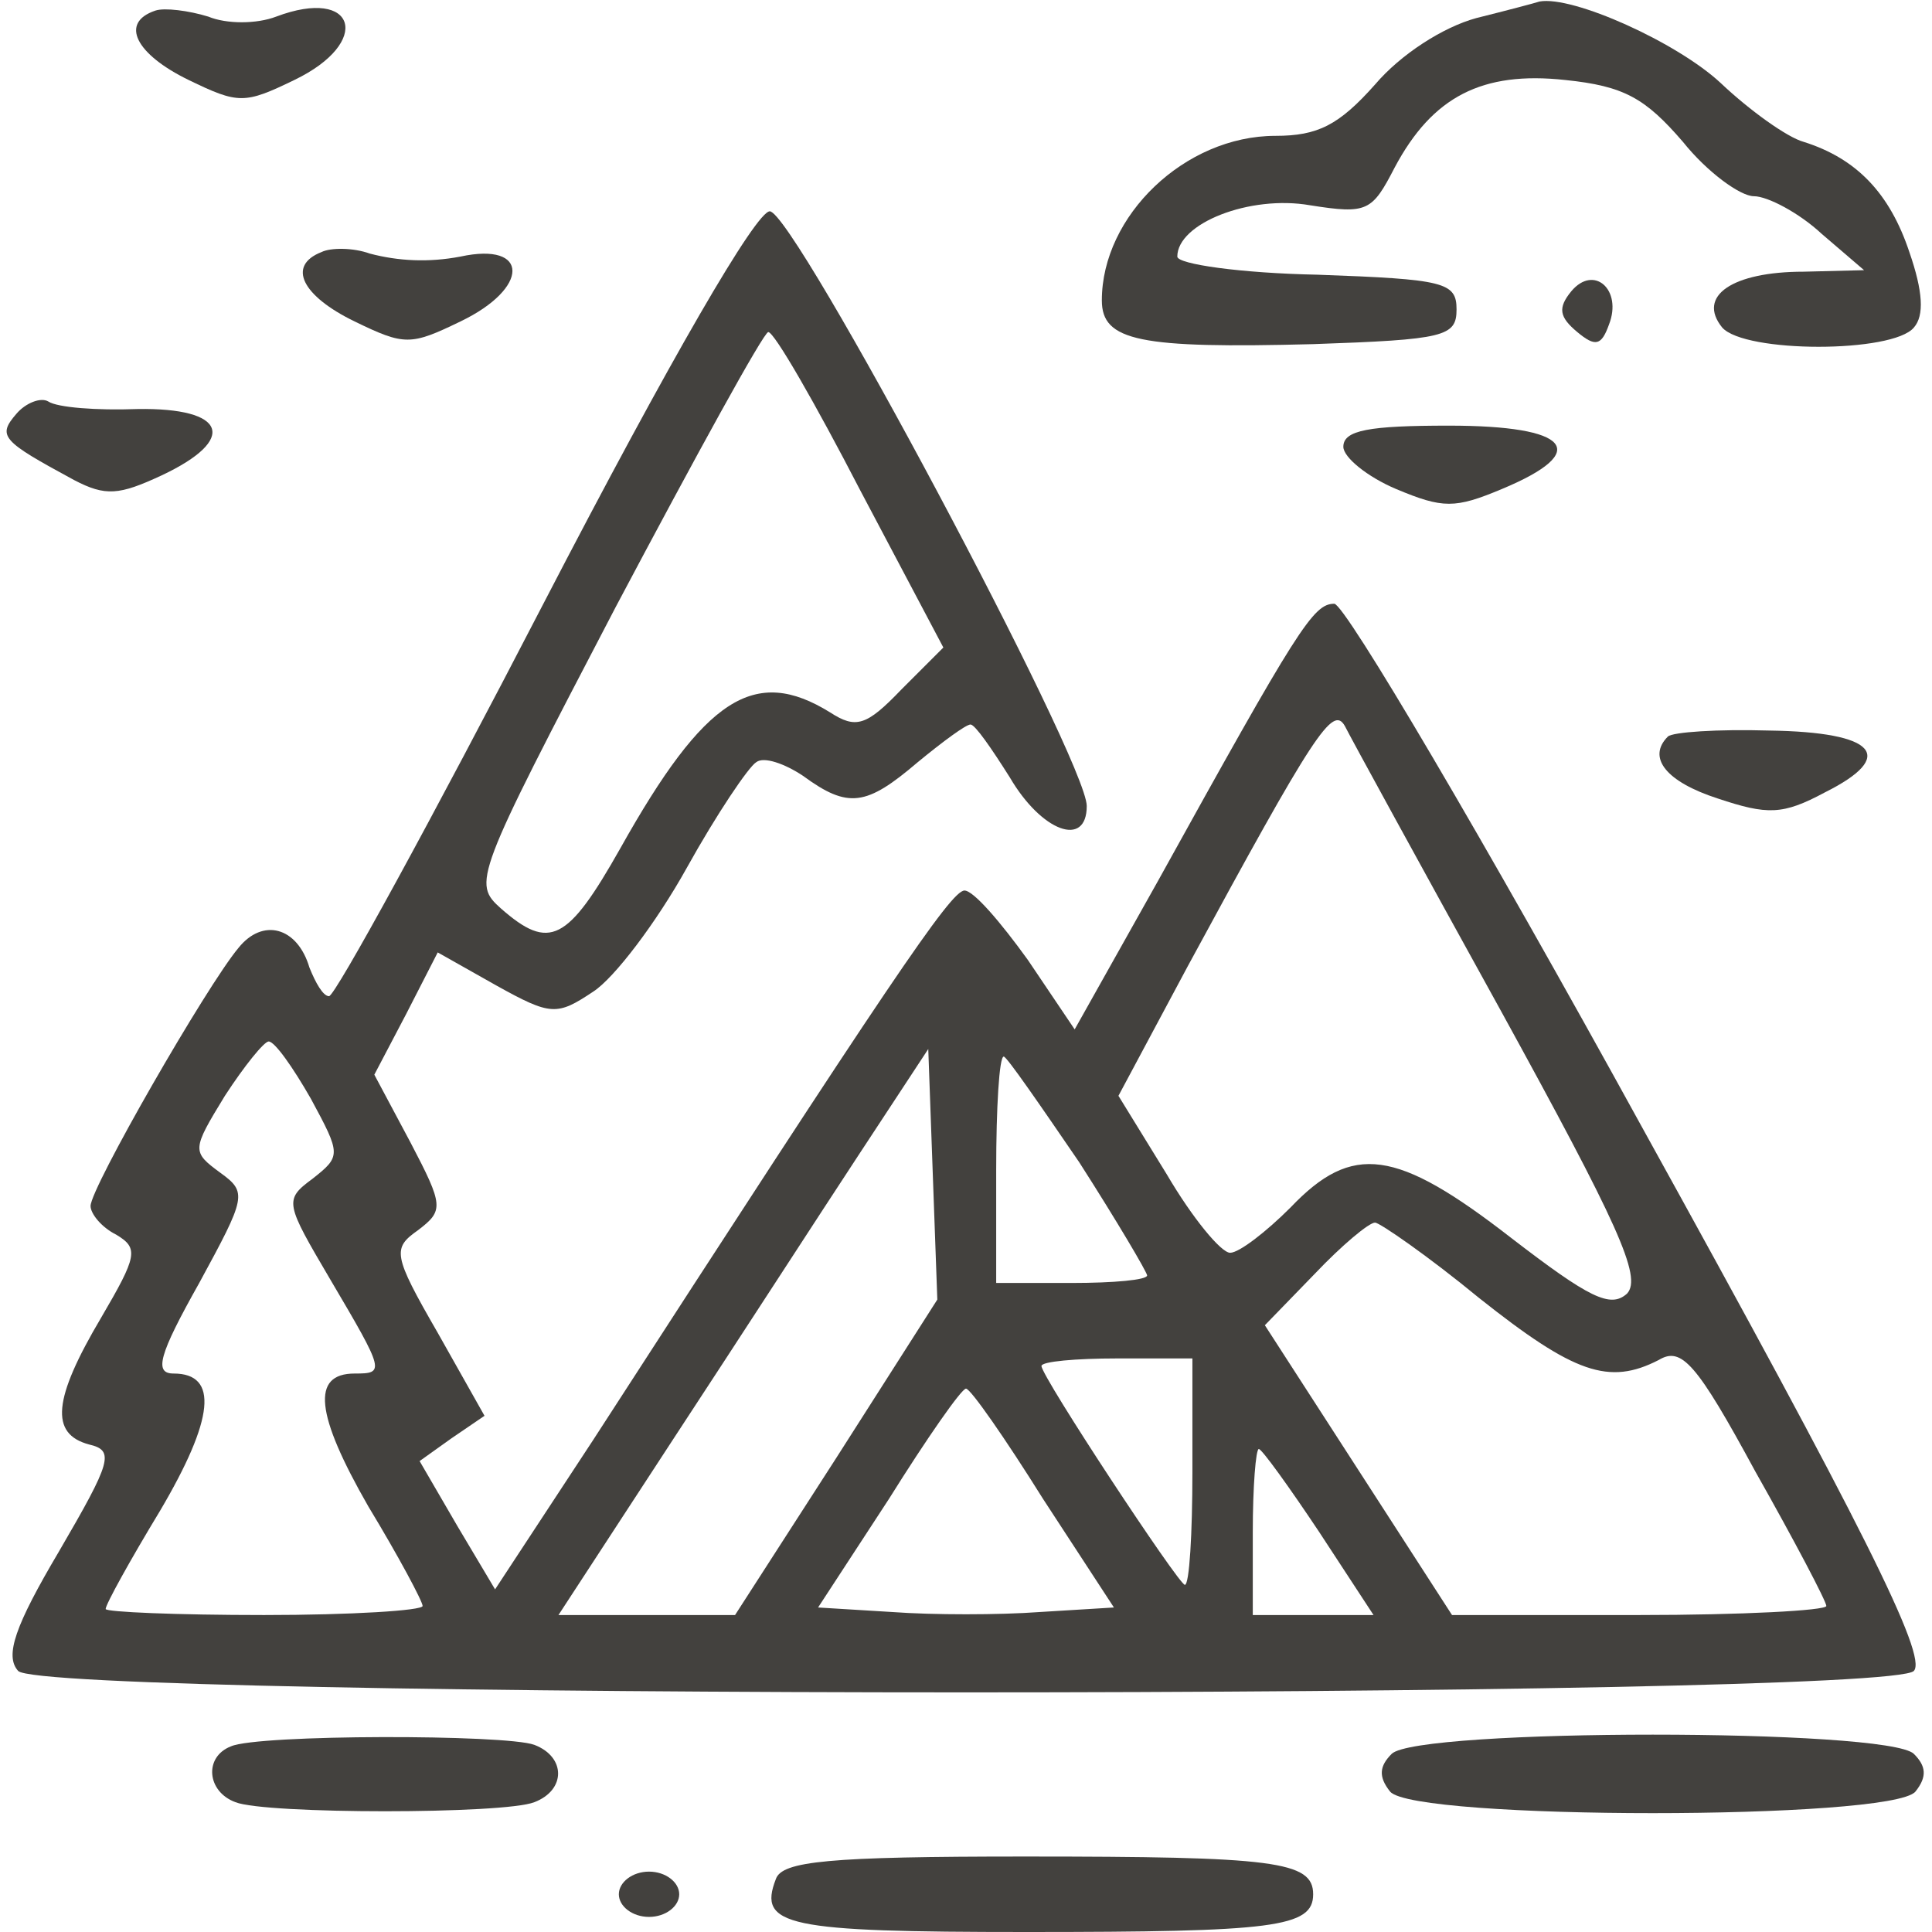
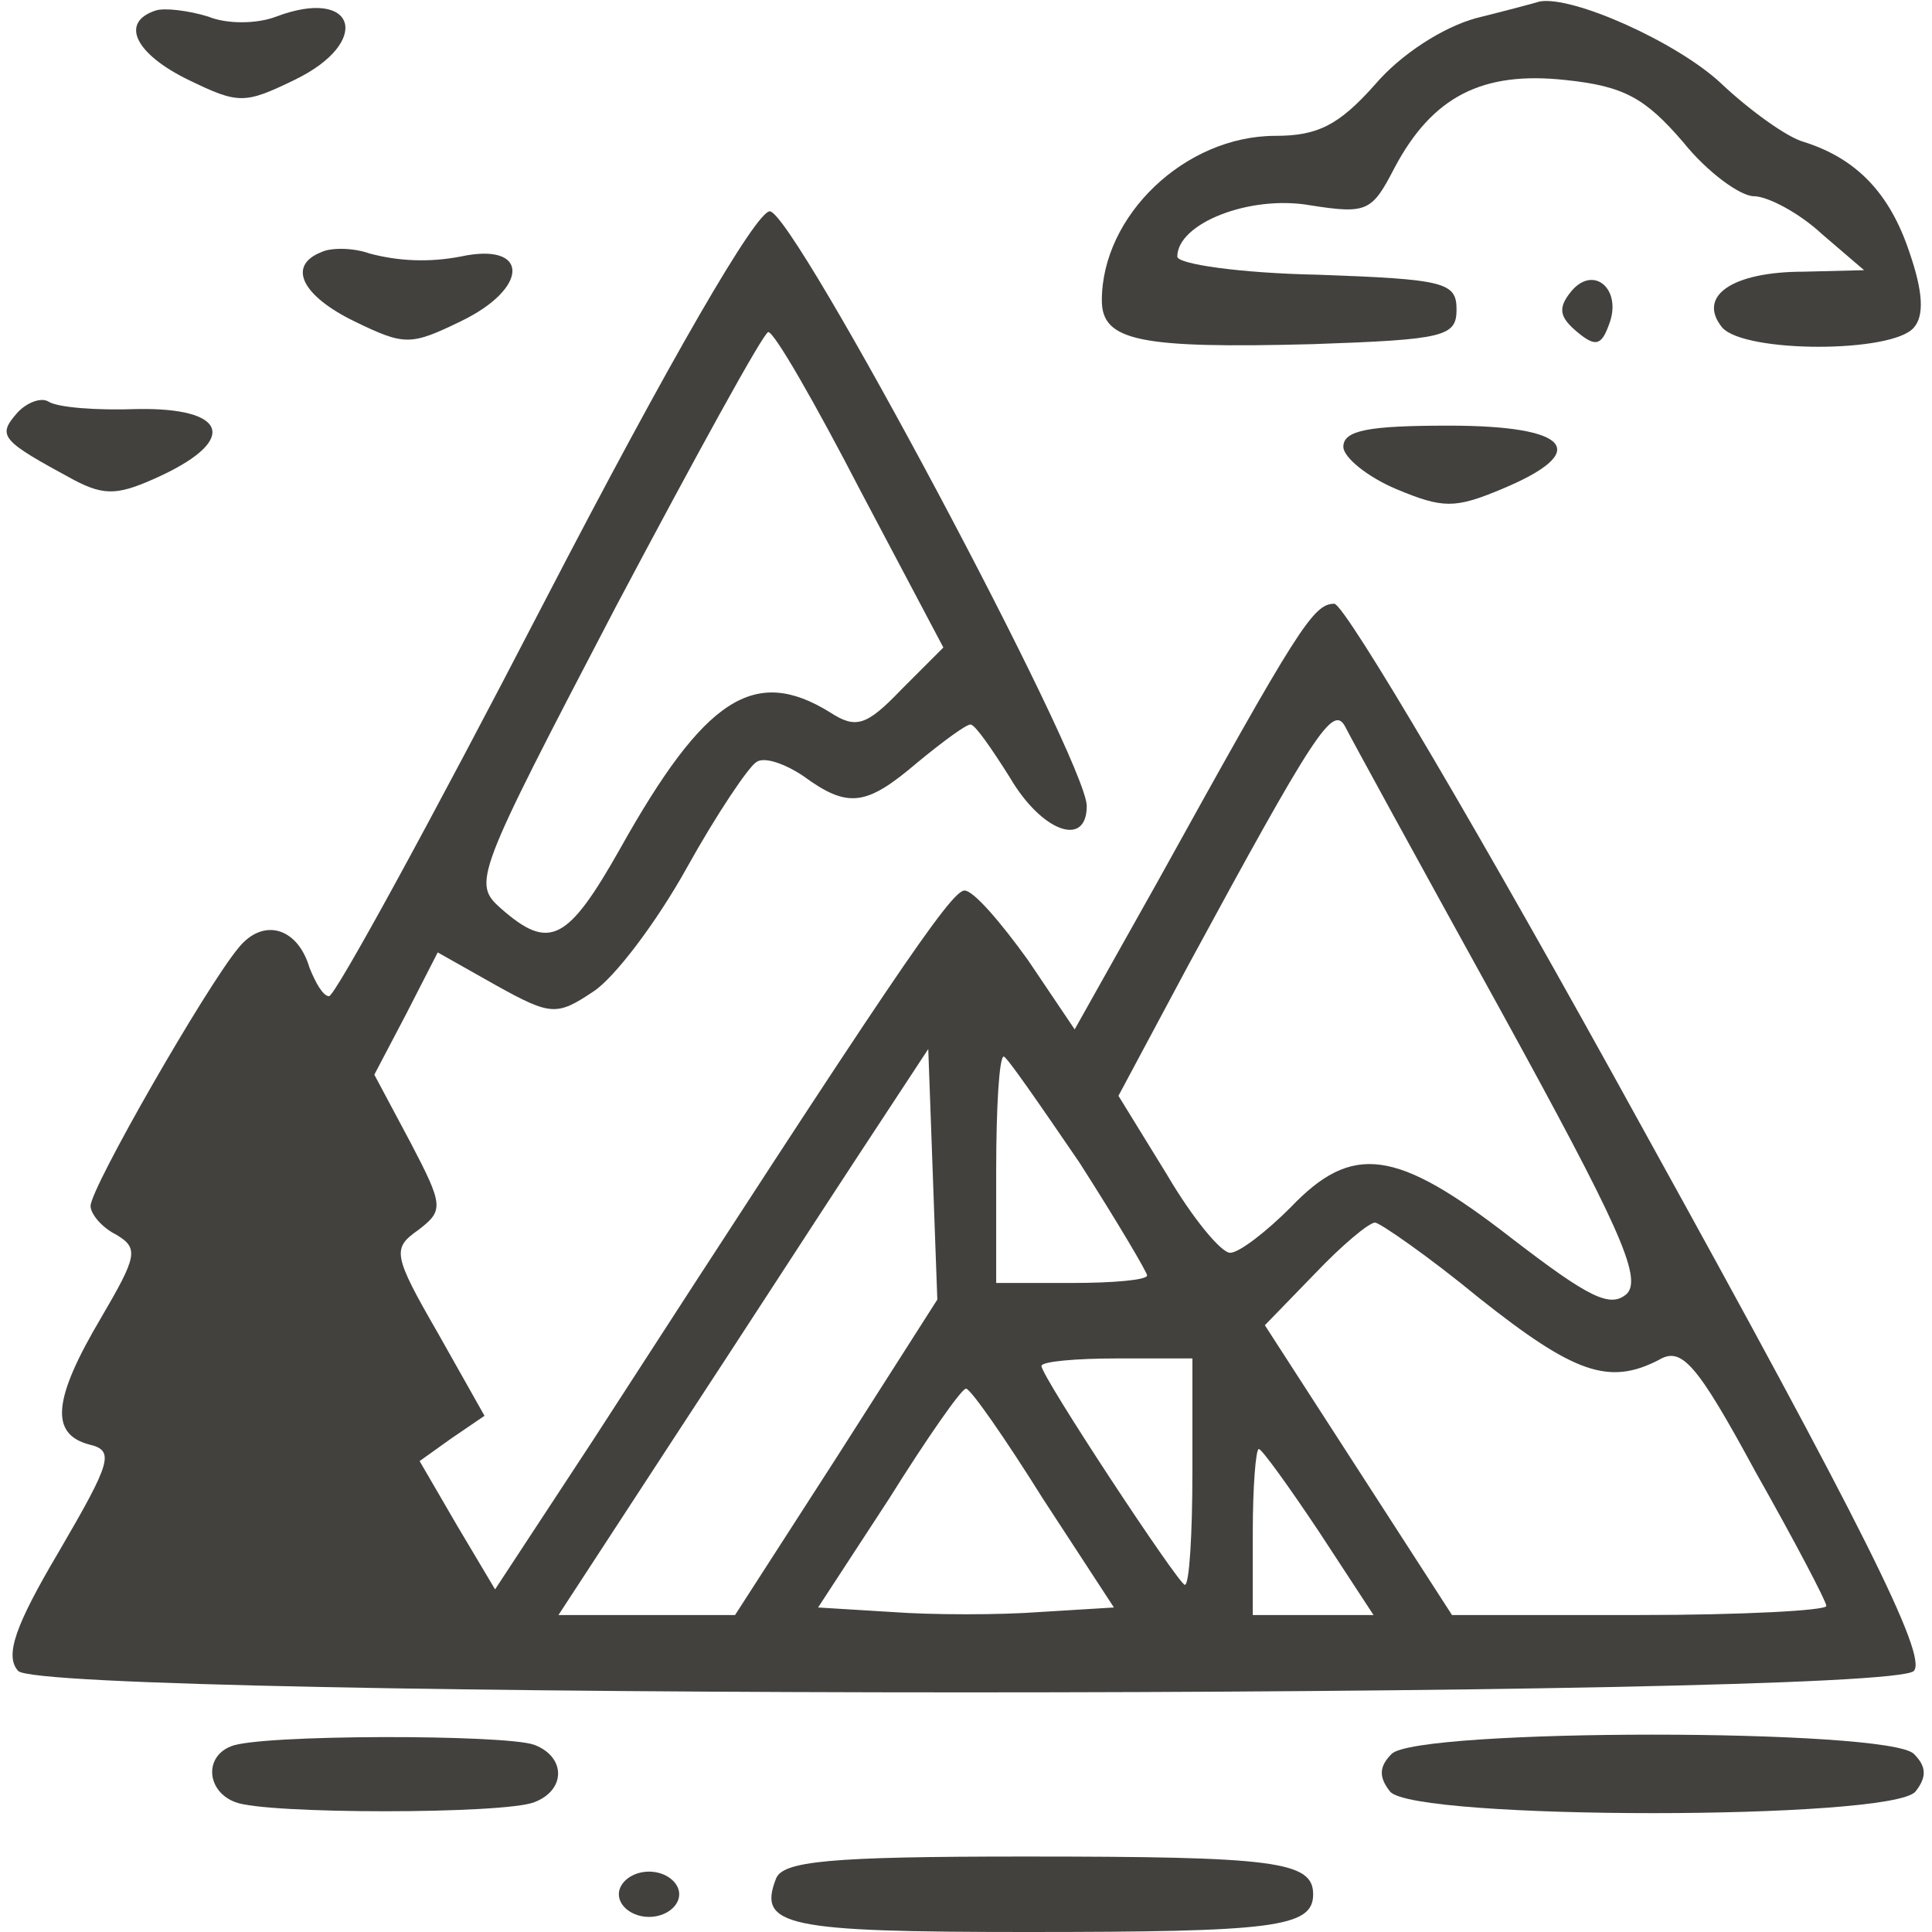
<svg xmlns="http://www.w3.org/2000/svg" version="1.0" width="128pt" height="128pt" viewBox="0 0 128 128" preserveAspectRatio="xMidYMid meet">
  <g transform="translate(0,128) scale(0.1,-0.1)" fill="#43413e" stroke="none">
    <path d="M103 1273 c-24 -8 -13 -29 22 -46 33 -16 37 -16 70 0 52 25 41 62 -12 42 -13 -5 -33 -5 -45 0 -13 4 -29 6 -35 4z" />
    <path d="M978 1268 c-22 -6 -50 -24 -67 -44 -24 -27 -38 -34 -66 -34 -60 0 -115 -53 -115 -109 0 -27 25 -32 140 -29 87 3 95 5 95 23 0 18 -8 20 -92 23 -51 1 -93 7 -93 12 0 22 48 41 88 34 38 -6 41 -4 56 25 25 47 58 64 113 58 39 -4 53 -12 78 -41 16 -20 38 -36 47 -36 9 0 30 -11 45 -25 l28 -24 -40 -1 c-47 0 -71 -16 -54 -37 15 -17 113 -17 127 0 7 8 6 24 -3 50 -13 39 -35 62 -70 73 -11 3 -36 21 -55 39 -29 27 -98 58 -120 54 -3 -1 -22 -6 -42 -11z" />
-     <path d="M360 880 c-74 -143 -138 -260 -142 -260 -4 0 -9 9 -13 19 -8 27 -31 33 -47 13 -21 -25 -98 -159 -98 -171 0 -5 7 -14 17 -19 15 -9 14 -14 -10 -55 -32 -54 -34 -77 -8 -84 17 -4 15 -11 -20 -71 -29 -49 -36 -69 -27 -79 16 -19 1240 -19 1256 0 9 10 -34 96 -180 360 -105 191 -197 347 -204 347 -14 0 -24 -16 -117 -184 l-55 -98 -31 46 c-18 25 -36 46 -42 46 -9 0 -50 -61 -246 -364 l-65 -99 -25 42 -25 43 21 15 22 15 -31 55 c-30 52 -30 56 -13 68 17 13 17 16 -5 58 l-24 45 21 40 21 41 39 -22 c36 -20 40 -20 64 -4 14 9 42 46 62 82 20 36 41 67 46 70 5 4 19 -1 31 -9 30 -22 42 -20 76 9 17 14 32 25 35 25 3 0 14 -16 26 -35 21 -36 51 -47 51 -19 0 30 -194 394 -210 394 -9 0 -65 -96 -150 -260z m210 75 l55 -104 -28 -28 c-23 -24 -30 -26 -47 -15 -50 31 -83 10 -139 -90 -35 -62 -47 -68 -79 -40 -19 17 -18 20 76 200 53 100 98 182 101 182 4 0 31 -47 61 -105z m424 -344 c78 -142 94 -177 84 -188 -11 -10 -25 -3 -77 37 -76 59 -105 63 -146 20 -16 -16 -34 -30 -40 -30 -6 0 -25 23 -42 52 l-32 52 46 86 c84 155 96 173 104 159 4 -8 50 -92 103 -188z m-788 -59 c20 -37 20 -38 1 -53 -19 -14 -18 -16 12 -67 36 -61 36 -62 16 -62 -29 0 -26 -27 9 -88 20 -33 36 -63 36 -66 0 -3 -47 -6 -105 -6 -58 0 -105 2 -105 4 0 3 16 32 36 65 36 61 39 91 9 91 -13 0 -10 12 17 60 31 57 32 60 14 73 -19 14 -19 15 3 51 13 20 26 36 29 36 4 0 16 -17 28 -38z m348 -238 l-67 -104 -58 0 -59 0 77 118 c42 64 97 149 122 187 l46 70 3 -83 3 -83 -67 -105z m161 196 c25 -39 45 -73 45 -75 0 -3 -22 -5 -50 -5 l-50 0 0 75 c0 41 2 75 5 75 2 0 24 -32 50 -70z m265 -90 c63 -50 86 -58 119 -41 15 9 25 -2 64 -74 26 -46 47 -86 47 -89 0 -3 -56 -6 -124 -6 l-124 0 -62 96 -62 96 33 34 c18 19 36 34 40 34 3 0 35 -22 69 -50z m-190 -115 c0 -41 -2 -75 -5 -75 -4 0 -95 138 -95 145 0 3 23 5 50 5 l50 0 0 -75z m-99 -18 l47 -72 -49 -3 c-27 -2 -71 -2 -98 0 l-49 3 47 72 c25 40 48 73 51 73 3 0 26 -33 51 -73z m183 -22 l36 -55 -40 0 -40 0 0 55 c0 30 2 55 4 55 2 0 20 -25 40 -55z" />
+     <path d="M360 880 c-74 -143 -138 -260 -142 -260 -4 0 -9 9 -13 19 -8 27 -31 33 -47 13 -21 -25 -98 -159 -98 -171 0 -5 7 -14 17 -19 15 -9 14 -14 -10 -55 -32 -54 -34 -77 -8 -84 17 -4 15 -11 -20 -71 -29 -49 -36 -69 -27 -79 16 -19 1240 -19 1256 0 9 10 -34 96 -180 360 -105 191 -197 347 -204 347 -14 0 -24 -16 -117 -184 l-55 -98 -31 46 c-18 25 -36 46 -42 46 -9 0 -50 -61 -246 -364 l-65 -99 -25 42 -25 43 21 15 22 15 -31 55 c-30 52 -30 56 -13 68 17 13 17 16 -5 58 l-24 45 21 40 21 41 39 -22 c36 -20 40 -20 64 -4 14 9 42 46 62 82 20 36 41 67 46 70 5 4 19 -1 31 -9 30 -22 42 -20 76 9 17 14 32 25 35 25 3 0 14 -16 26 -35 21 -36 51 -47 51 -19 0 30 -194 394 -210 394 -9 0 -65 -96 -150 -260z m210 75 l55 -104 -28 -28 c-23 -24 -30 -26 -47 -15 -50 31 -83 10 -139 -90 -35 -62 -47 -68 -79 -40 -19 17 -18 20 76 200 53 100 98 182 101 182 4 0 31 -47 61 -105z m424 -344 c78 -142 94 -177 84 -188 -11 -10 -25 -3 -77 37 -76 59 -105 63 -146 20 -16 -16 -34 -30 -40 -30 -6 0 -25 23 -42 52 l-32 52 46 86 c84 155 96 173 104 159 4 -8 50 -92 103 -188z m-788 -59 z m348 -238 l-67 -104 -58 0 -59 0 77 118 c42 64 97 149 122 187 l46 70 3 -83 3 -83 -67 -105z m161 196 c25 -39 45 -73 45 -75 0 -3 -22 -5 -50 -5 l-50 0 0 75 c0 41 2 75 5 75 2 0 24 -32 50 -70z m265 -90 c63 -50 86 -58 119 -41 15 9 25 -2 64 -74 26 -46 47 -86 47 -89 0 -3 -56 -6 -124 -6 l-124 0 -62 96 -62 96 33 34 c18 19 36 34 40 34 3 0 35 -22 69 -50z m-190 -115 c0 -41 -2 -75 -5 -75 -4 0 -95 138 -95 145 0 3 23 5 50 5 l50 0 0 -75z m-99 -18 l47 -72 -49 -3 c-27 -2 -71 -2 -98 0 l-49 3 47 72 c25 40 48 73 51 73 3 0 26 -33 51 -73z m183 -22 l36 -55 -40 0 -40 0 0 55 c0 30 2 55 4 55 2 0 20 -25 40 -55z" />
    <path d="M213 1113 c-23 -9 -13 -29 22 -46 33 -16 37 -16 70 0 46 22 46 53 0 43 -21 -4 -41 -3 -60 2 -11 4 -26 4 -32 1z" />
    <path d="M1041 1087 c-9 -11 -8 -17 4 -27 12 -10 16 -9 21 5 9 23 -10 40 -25 22z" />
    <path d="M11 1006 c-13 -15 -10 -18 38 -44 21 -11 30 -10 58 3 51 24 43 45 -16 44 -27 -1 -53 1 -59 5 -5 3 -15 -1 -21 -8z" />
    <path d="M890 984 c0 -7 16 -20 35 -28 31 -13 39 -13 70 0 60 25 45 42 -35 42 -53 0 -70 -3 -70 -14z" />
-     <path d="M1105 792 c-14 -14 -1 -30 33 -41 33 -11 43 -11 71 4 48 24 34 40 -37 41 -34 1 -64 -1 -67 -4z" />
    <path d="M153 123 c-18 -7 -16 -30 3 -37 20 -8 178 -8 198 0 21 8 21 30 0 38 -19 7 -183 7 -201 -1z" />
    <path d="M922 118 c-8 -8 -9 -15 -1 -25 16 -19 332 -19 348 0 8 10 7 17 -1 25 -17 17 -329 17 -346 0z" />
    <path d="M514 35 c-12 -31 7 -35 166 -35 164 0 190 3 190 25 0 22 -26 25 -191 25 -130 0 -161 -3 -165 -15z" />
    <path d="M410 25 c0 -8 9 -15 20 -15 11 0 20 7 20 15 0 8 -9 15 -20 15 -11 0 -20 -7 -20 -15z" />
  </g>
</svg>